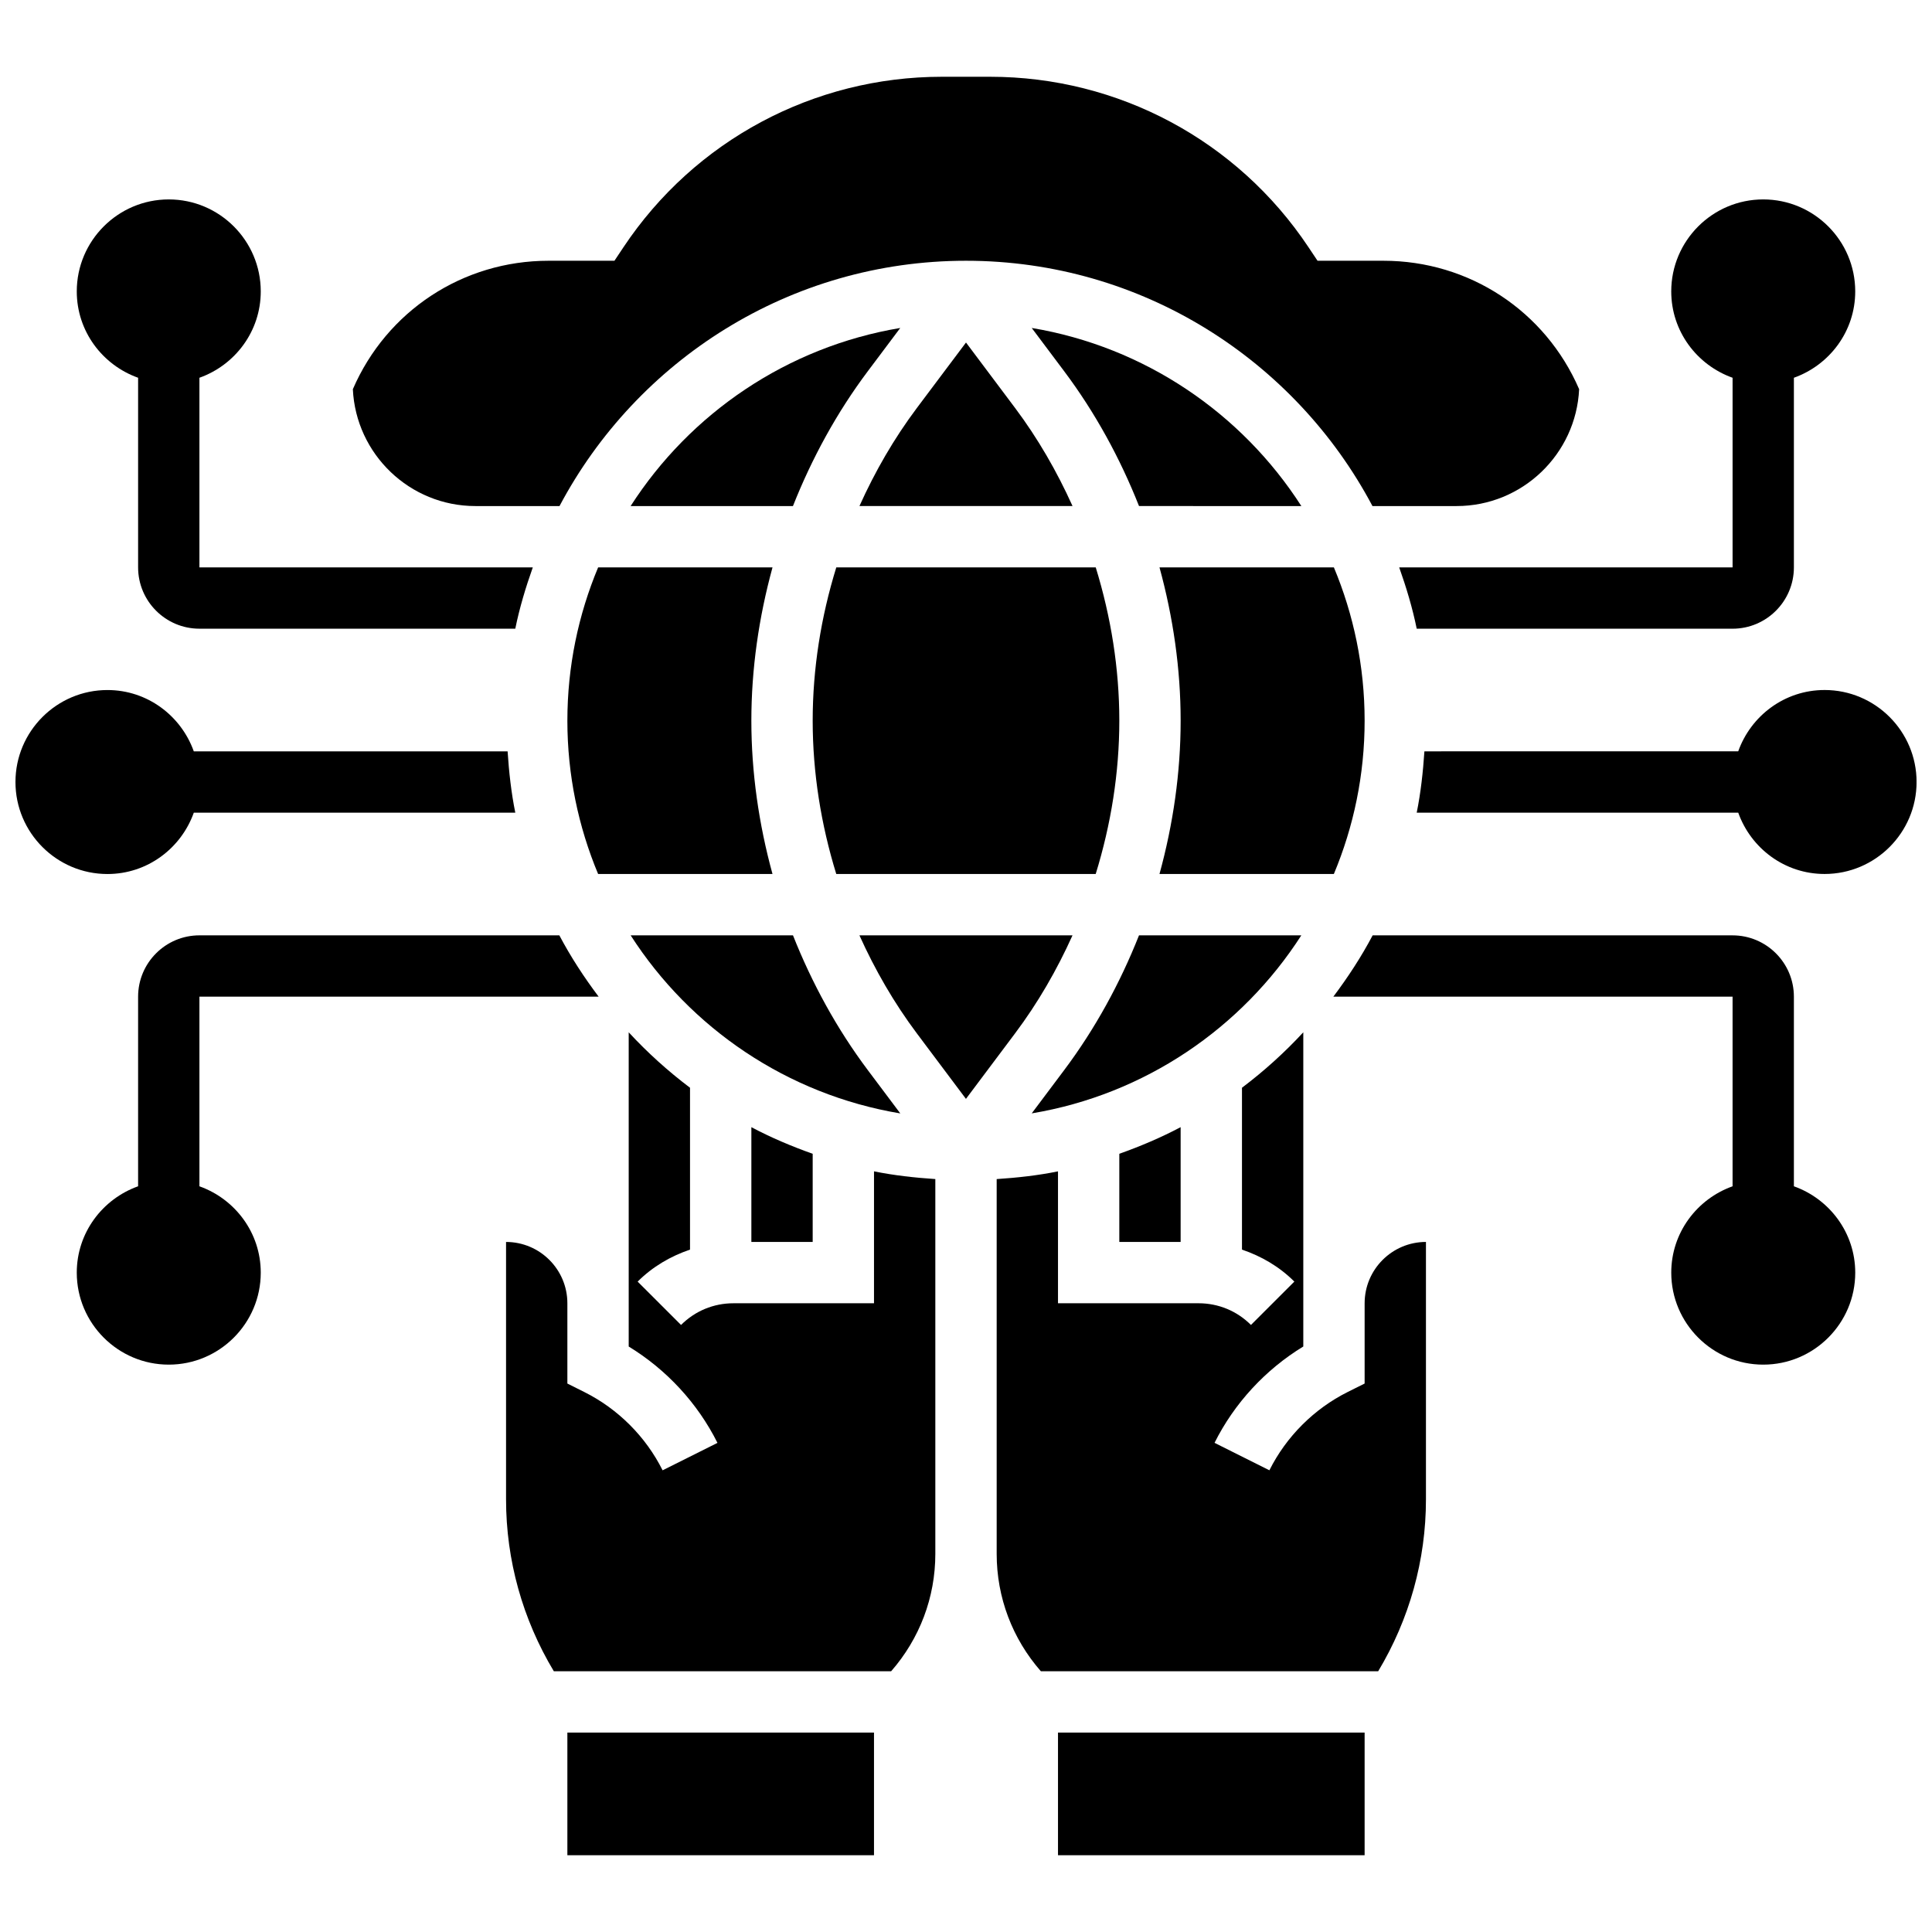
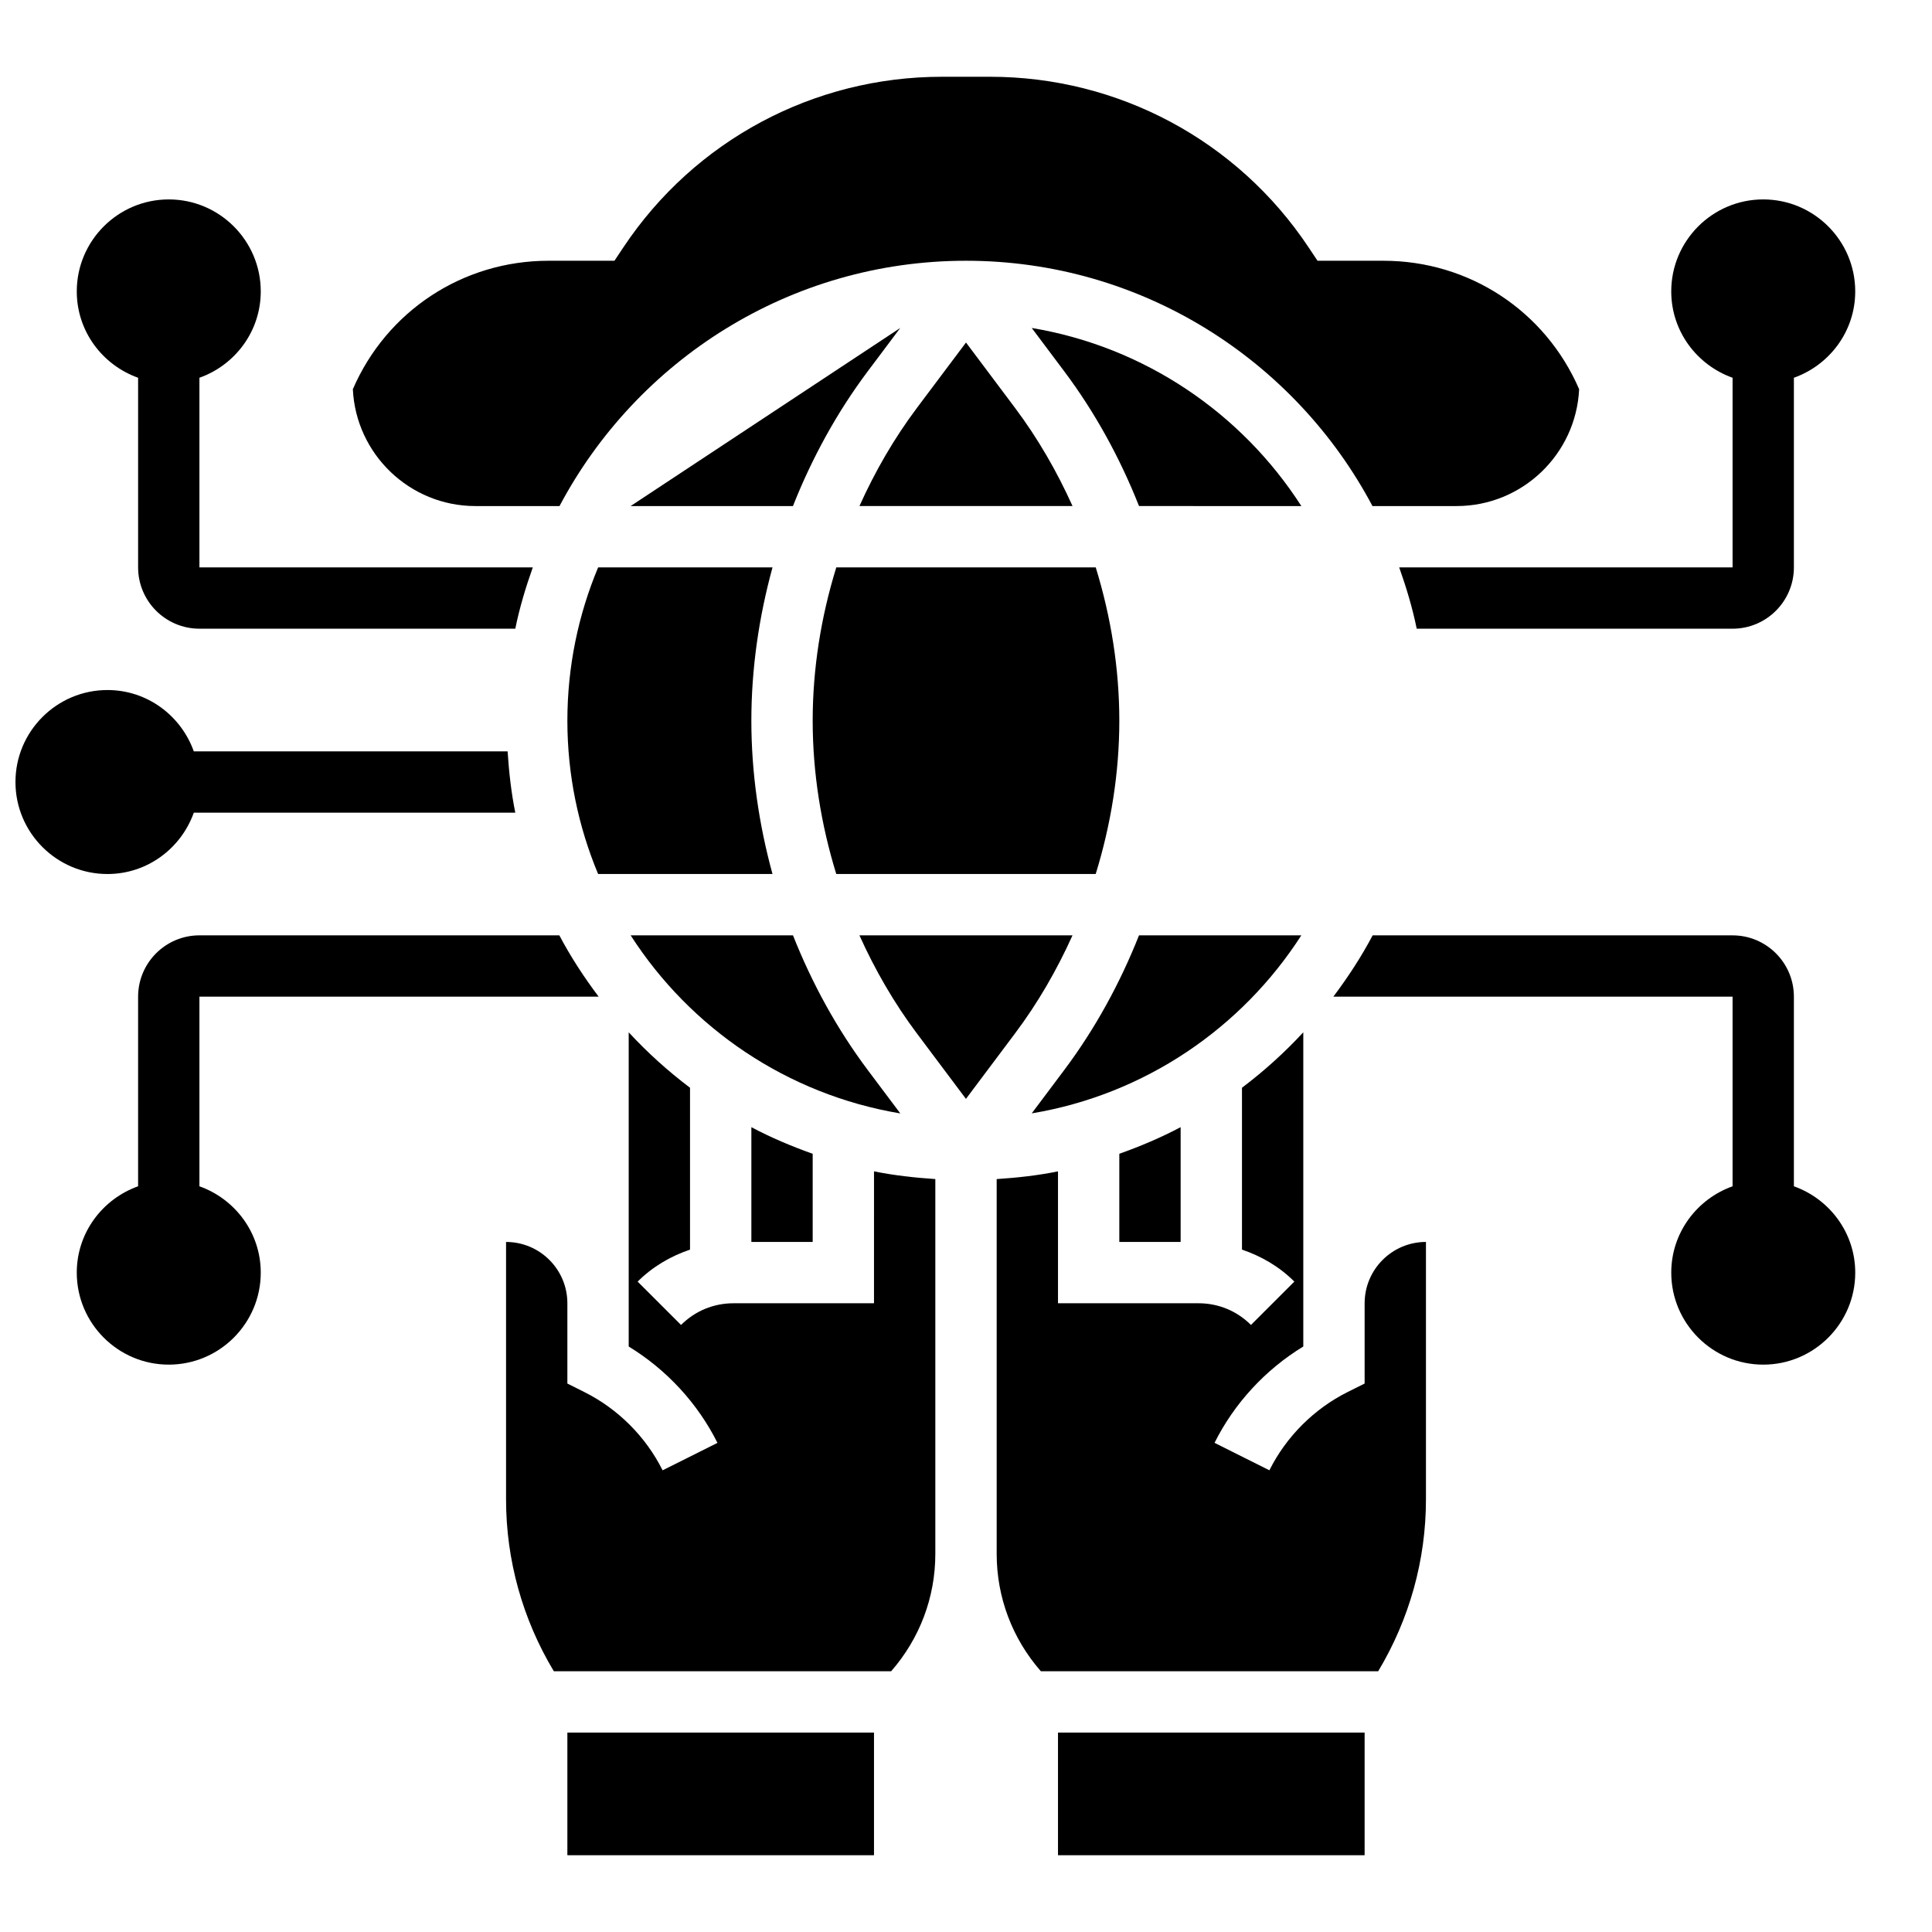
<svg xmlns="http://www.w3.org/2000/svg" width="800px" height="800px" version="1.1" viewBox="144 144 512 512">
  <defs>
    <clipPath id="b">
      <path d="m148.09 326h132.91v50h-132.91z" />
    </clipPath>
    <clipPath id="a">
      <path d="m519 326h132.9v50h-132.9z" />
    </clipPath>
  </defs>
  <path d="m359.37 473.13v-23.363c-5.606-1.992-11.059-4.297-16.25-7.055v30.418z" />
  <path d="m440.63 334.99c0-13.789-2.203-27.5-6.25-40.629h-68.754c-4.055 13.129-6.258 26.836-6.258 40.629 0 13.789 2.203 27.5 6.25 40.629h68.754c4.055-13.133 6.258-26.84 6.258-40.629z" />
  <path d="m374 427.62c-8.223-10.961-14.82-23.047-19.852-35.746h-43.02c15.805 24.605 41.5 42.191 71.461 47.195z" />
-   <path d="m505.64 334.99c0-14.391-2.918-28.117-8.148-40.629l-46.215-0.004c3.617 13.211 5.606 26.879 5.606 40.629s-1.984 27.418-5.606 40.629h46.211c5.234-12.512 8.152-26.234 8.152-40.625z" />
  <path d="m294.36 603.15h81.258v32.504h-81.258z" />
  <path d="m375.62 489.38h-37.266c-5.242 0-10.164 2.039-13.871 5.746l-11.5-11.488c3.957-3.957 8.727-6.727 13.879-8.477v-42.898c-5.852-4.414-11.285-9.32-16.25-14.691v83.273c10.02 6.109 18.266 15.023 23.523 25.531l-14.539 7.273c-4.453-8.922-11.824-16.285-20.746-20.746l-4.492-2.25v-21.273c0-8.965-7.289-16.25-16.25-16.25v68.219c0 16.137 4.394 31.781 12.66 45.547h89.395c7.539-8.633 11.707-19.539 11.707-31.109v-99.324c-5.508-0.367-10.961-0.969-16.25-2.047z" />
  <path d="m456.88 473.13v-30.422c-5.191 2.754-10.645 5.062-16.25 7.055v23.367z" />
  <path d="m488.87 391.87h-43.02c-5.031 12.699-11.629 24.785-19.852 35.746l-8.582 11.441c29.953-4.996 55.648-22.582 71.453-47.188z" />
-   <path d="m311.12 278.11h43.02c5.031-12.699 11.629-24.793 19.852-35.754l8.582-11.441c-29.953 5.004-55.648 22.59-71.453 47.195z" />
+   <path d="m311.12 278.11h43.02c5.031-12.699 11.629-24.793 19.852-35.754l8.582-11.441z" />
  <path d="m505.64 489.38v21.273l-4.492 2.242c-8.922 4.461-16.285 11.824-20.746 20.746l-14.539-7.273c5.25-10.508 13.504-19.422 23.523-25.531v-83.266c-4.965 5.371-10.402 10.281-16.25 14.691v42.898c5.152 1.746 9.922 4.519 13.879 8.477l-11.5 11.488c-3.703-3.707-8.629-5.746-13.871-5.746h-37.266v-34.957c-5.289 1.082-10.742 1.684-16.25 2.047v99.324c0 11.57 4.168 22.484 11.711 31.105h89.395c8.262-13.781 12.656-29.414 12.656-45.555v-68.215c-8.961 0-16.25 7.289-16.25 16.25z" />
  <path d="m424.38 603.15h81.258v32.504h-81.258z" />
  <path d="m488.87 278.11c-15.805-24.605-41.5-42.191-71.453-47.195l8.582 11.441c8.223 10.961 14.82 23.047 19.852 35.754z" />
  <path d="m269.98 278.11h22.297c20.469-38.613 61.051-65.008 107.72-65.008s87.25 26.395 107.72 65.008h22.297c17.414 0 31.66-13.758 32.473-30.969-8.973-20.738-29.152-34.039-51.855-34.039h-17.473l-2.414-3.617c-18.84-28.262-50.371-45.141-84.336-45.141h-12.824c-33.965 0-65.496 16.879-84.34 45.141l-2.41 3.617h-17.473c-22.703 0-42.879 13.301-51.852 34.039 0.812 17.211 15.059 30.969 32.473 30.969z" />
  <path d="m400 234.77-13.004 17.332c-6.055 8.07-11.102 16.828-15.234 26.004h56.469c-4.137-9.168-9.184-17.934-15.234-26.004z" />
  <path d="m428.23 391.87h-56.477c4.137 9.168 9.184 17.934 15.234 26.004l13 17.34 13-17.34c6.062-8.07 11.109-16.836 15.242-26.004z" />
  <path d="m294.36 334.99c0 14.391 2.918 28.117 8.148 40.629h46.211c-3.621-13.215-5.602-26.883-5.602-40.629 0-13.75 1.984-27.418 5.606-40.629h-46.211c-5.234 12.512-8.152 26.238-8.152 40.629z" />
  <path d="m180.6 244.11v50.25c0 8.965 7.289 16.25 16.25 16.25h83.707c1.137-5.582 2.769-10.969 4.641-16.25h-88.348v-50.25c9.438-3.363 16.254-12.301 16.254-22.883 0-13.441-10.938-24.379-24.379-24.379-13.438 0-24.379 10.938-24.379 24.379 0 10.582 6.82 19.52 16.254 22.883z" />
  <path d="m196.85 458.38v-50.25h105.8c-3.867-5.137-7.394-10.531-10.418-16.25l-95.383-0.004c-8.965 0-16.25 7.289-16.25 16.25v50.25c-9.434 3.367-16.254 12.309-16.254 22.887 0 13.441 10.938 24.379 24.379 24.379s24.379-10.938 24.379-24.379c0-10.578-6.816-19.52-16.254-22.883z" />
  <g clip-path="url(#b)">
    <path d="m195.36 359.37h85.199c-1.074-5.289-1.676-10.734-2.039-16.25h-83.16c-3.367-9.434-12.305-16.254-22.883-16.254-13.441 0-24.379 10.938-24.379 24.379 0 13.441 10.938 24.379 24.379 24.379 10.578 0 19.516-6.816 22.883-16.254z" />
  </g>
  <path d="m603.15 244.11v50.25h-88.348c1.867 5.281 3.504 10.668 4.641 16.25l83.707 0.004c8.965 0 16.25-7.289 16.25-16.25v-50.254c9.434-3.363 16.254-12.301 16.254-22.883 0-13.441-10.938-24.379-24.379-24.379-13.441 0-24.379 10.938-24.379 24.379 0 10.582 6.82 19.52 16.254 22.883z" />
  <path d="m619.4 458.38v-50.25c0-8.965-7.289-16.25-16.25-16.25l-95.383-0.004c-3.023 5.719-6.559 11.117-10.418 16.25l105.8 0.004v50.25c-9.434 3.363-16.25 12.301-16.25 22.883 0 13.441 10.938 24.379 24.379 24.379s24.379-10.938 24.379-24.379c-0.004-10.578-6.824-19.52-16.258-22.883z" />
  <g clip-path="url(#a)">
-     <path d="m627.53 326.86c-10.578 0-19.52 6.816-22.883 16.25l-83.164 0.004c-0.367 5.516-0.969 10.961-2.039 16.25h85.207c3.363 9.434 12.301 16.25 22.883 16.25 13.441 0 24.379-10.938 24.379-24.379 0-13.438-10.945-24.375-24.383-24.375z" />
-   </g>
+     </g>
</svg>